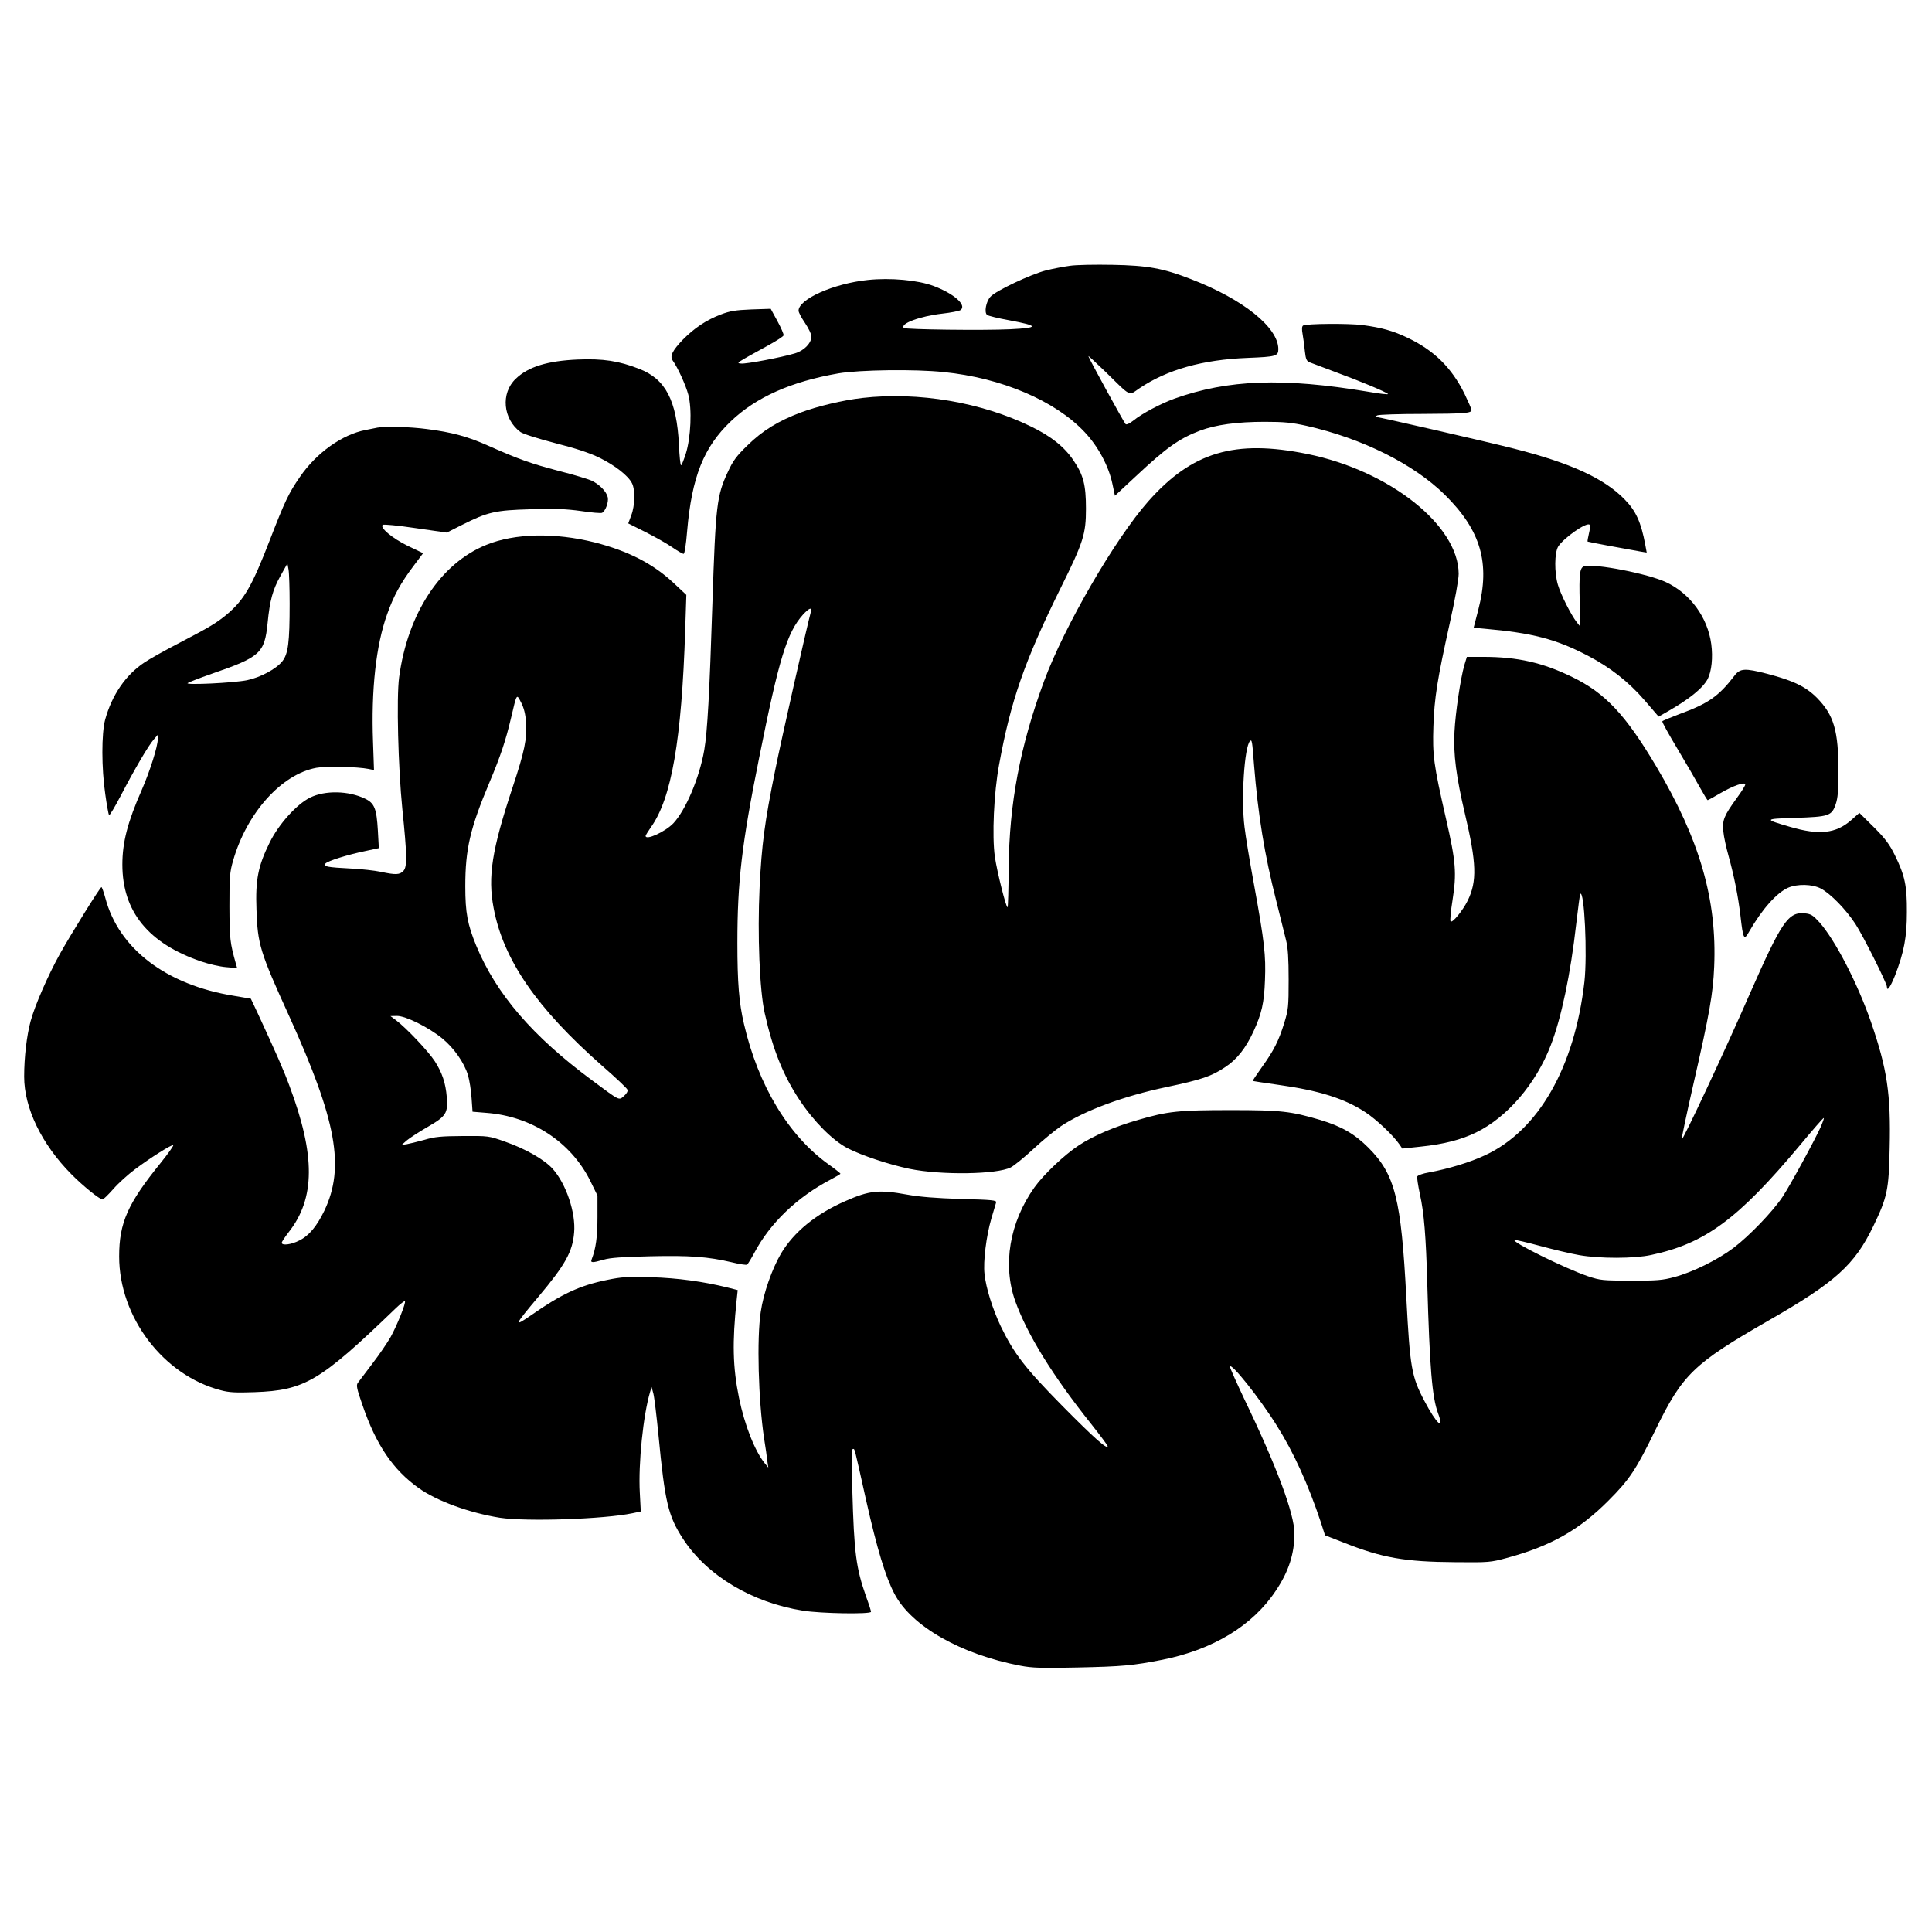
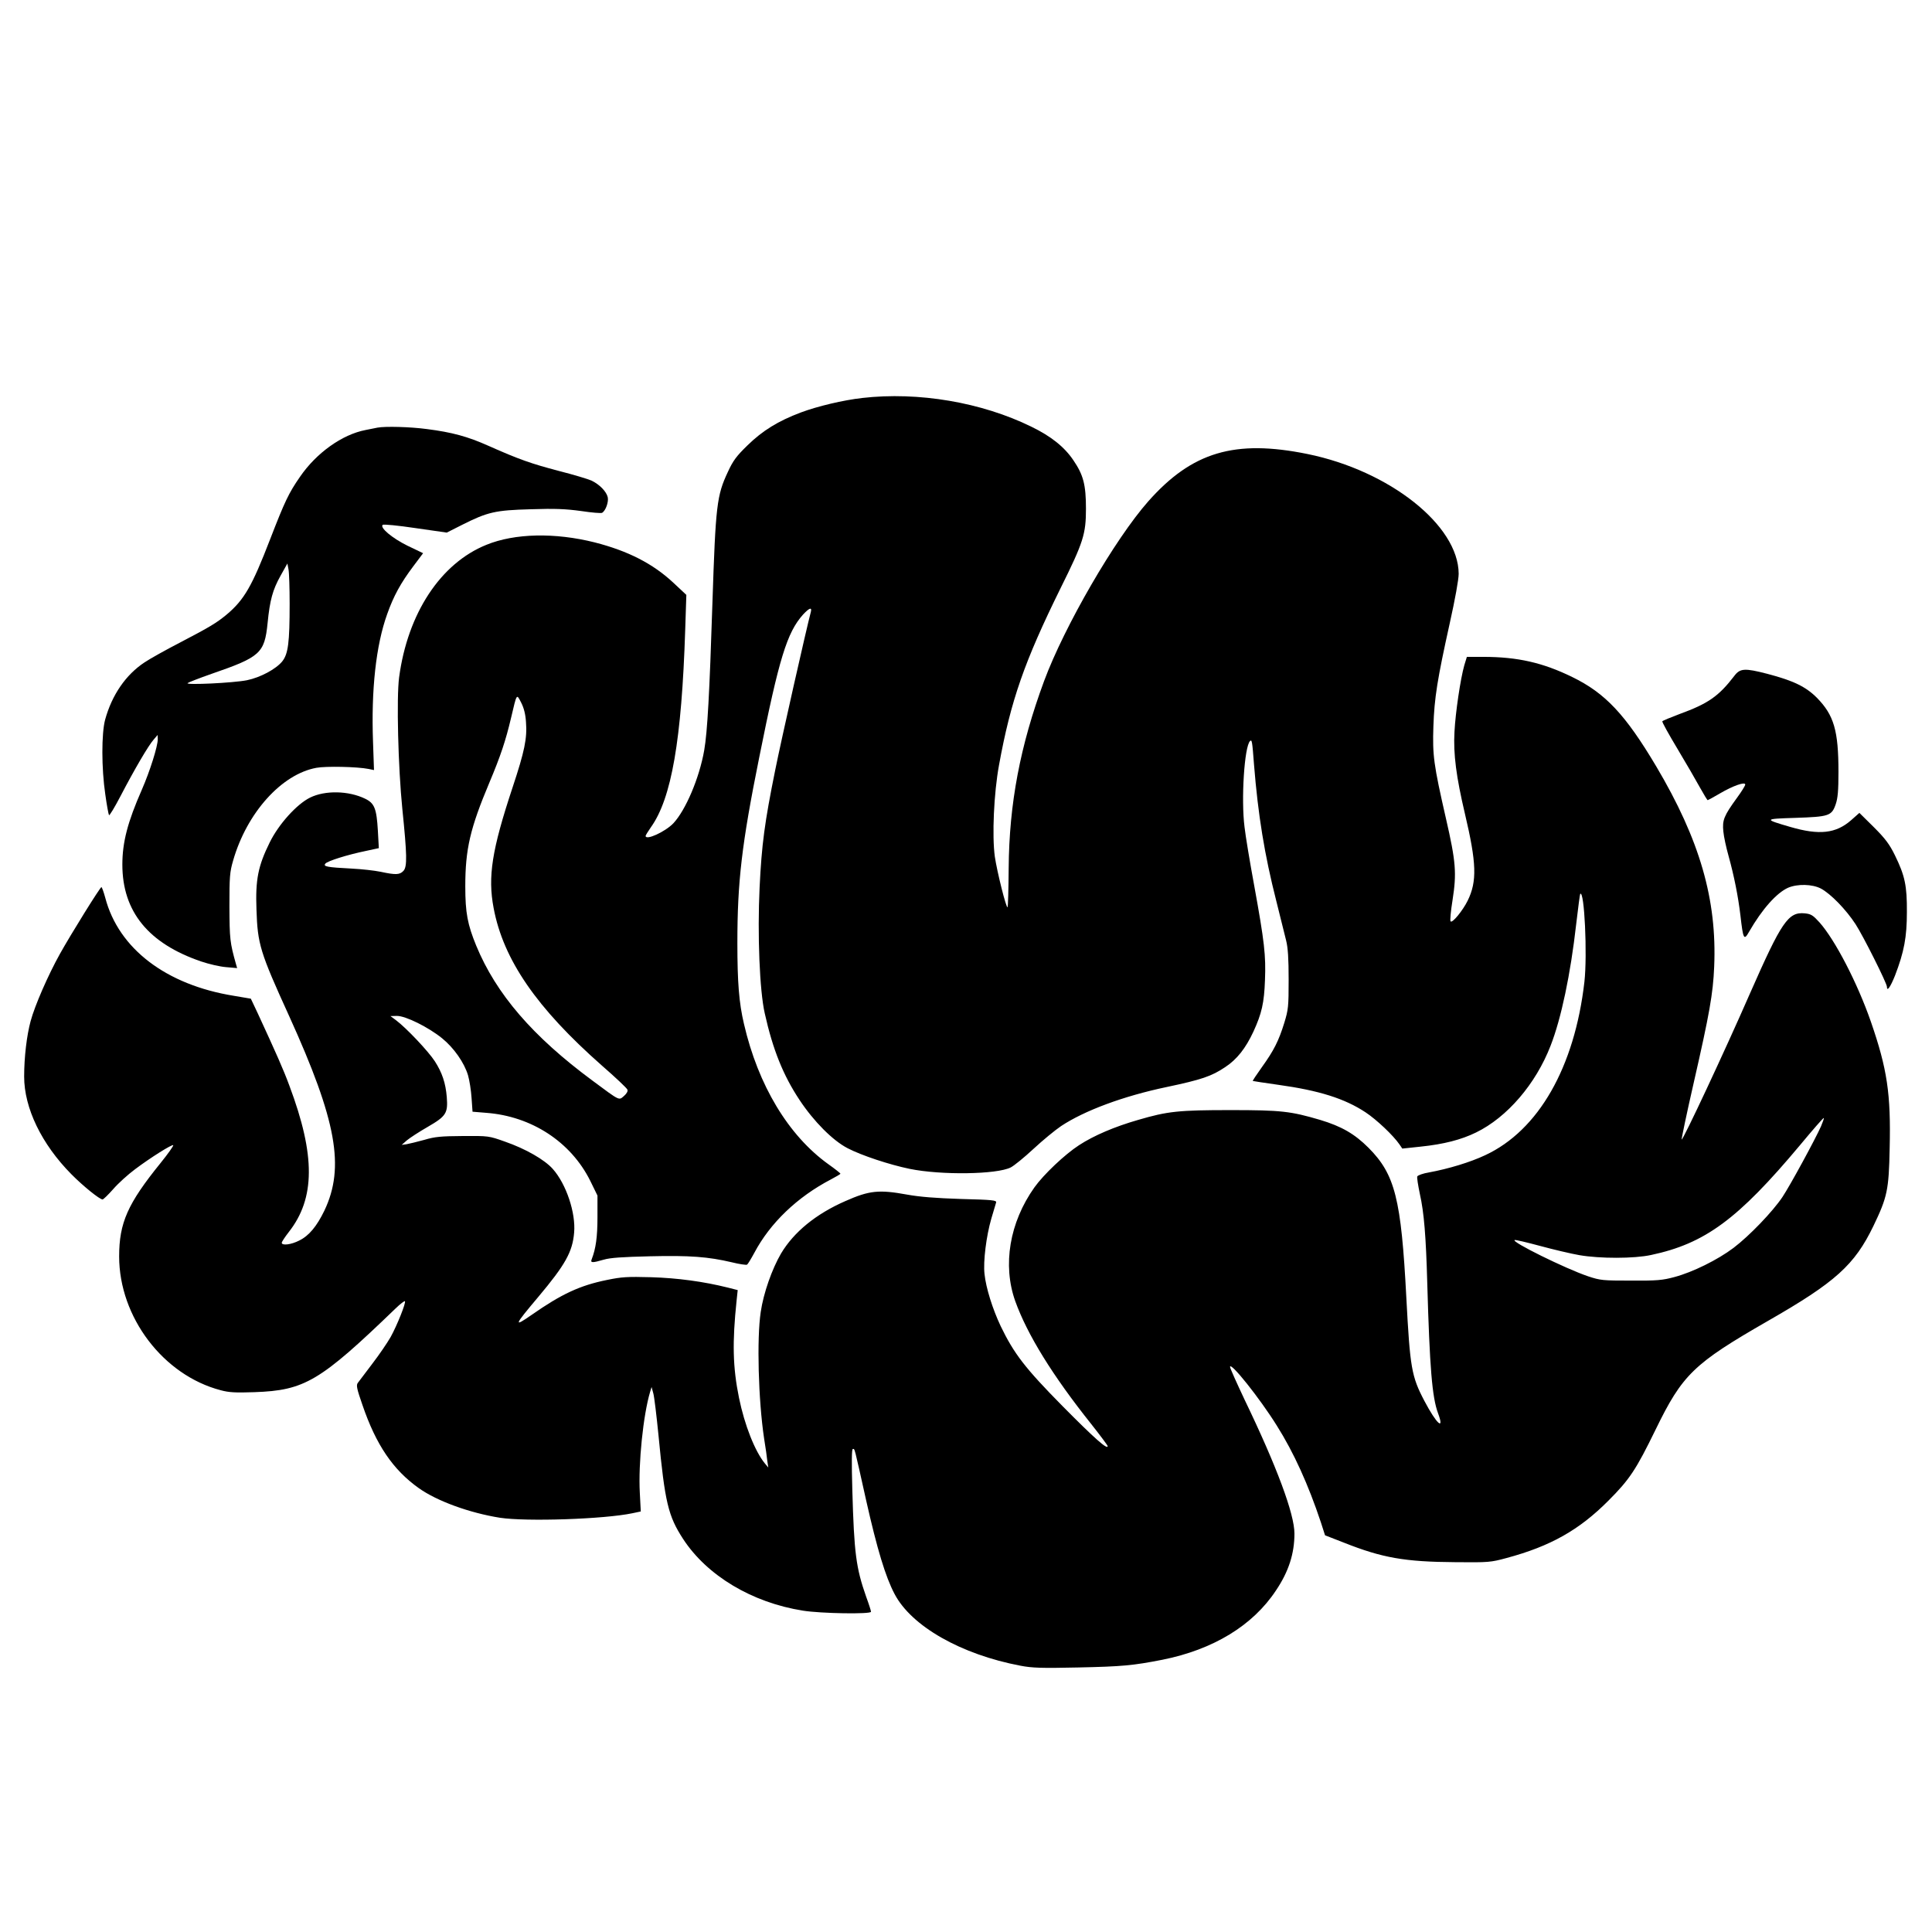
<svg xmlns="http://www.w3.org/2000/svg" version="1.0" width="1200pt" height="1200pt" viewBox="0 0 1200 1200" preserveAspectRatio="xMidYMid meet">
  <g transform="translate(0,1200) scale(0.1,-0.1)" fill="#000000" stroke="none">
-     <path d="M6645 10349 c-38 -5 -106 -18 -150 -29 -93 -24 -310 -126 -343 -163 -28 -30 -40 -98 -21 -113 8 -6 69 -21 136 -33 187 -35 189 -47 8 -56 -163 -8 -651 -2 -661 8 -26 26 99 73 239 89 53 6 104 16 113 22 41 30 -40 102 -168 150 -96 36 -267 52 -408 37 -212 -22 -430 -119 -430 -191 0 -10 18 -44 40 -76 22 -33 40 -70 40 -83 0 -42 -45 -89 -103 -106 -83 -25 -304 -67 -334 -63 -31 3 -38 -1 171 114 49 27 91 54 93 61 2 6 -15 46 -38 88 l-42 77 -121 -4 c-99 -4 -133 -10 -188 -31 -92 -35 -166 -85 -238 -158 -63 -66 -81 -101 -62 -128 32 -44 82 -155 97 -212 24 -89 16 -266 -15 -366 -13 -40 -26 -73 -30 -73 -4 0 -10 57 -13 128 -14 275 -83 408 -247 471 -128 50 -225 64 -380 58 -189 -8 -310 -45 -387 -120 -94 -89 -79 -250 29 -330 16 -12 108 -41 215 -69 130 -33 215 -61 278 -92 95 -47 176 -110 200 -157 21 -40 19 -139 -4 -199 l-19 -51 106 -53 c59 -30 134 -72 167 -95 33 -23 65 -41 71 -41 6 0 15 56 22 143 29 334 102 519 271 680 157 150 375 247 669 298 131 22 475 27 653 8 361 -36 694 -179 876 -373 84 -89 149 -211 172 -320 l16 -75 128 119 c192 180 271 236 400 285 99 37 231 55 402 55 123 0 169 -5 260 -25 346 -78 665 -237 859 -428 224 -221 283 -424 208 -714 l-29 -112 66 -6 c298 -26 444 -64 642 -167 140 -73 255 -163 355 -279 l86 -100 56 32 c135 77 218 144 249 202 24 48 33 133 22 216 -22 166 -131 315 -281 385 -110 52 -441 117 -507 99 -29 -7 -34 -47 -29 -225 l4 -151 -23 29 c-34 43 -99 171 -117 233 -22 76 -21 197 2 236 33 53 177 154 195 136 4 -4 3 -29 -4 -55 -6 -26 -10 -48 -8 -50 3 -2 215 -42 330 -62 l37 -6 -9 49 c-26 139 -58 210 -128 281 -126 130 -335 226 -686 315 -159 41 -836 196 -861 198 -5 0 0 4 11 9 11 5 137 9 280 9 263 1 305 5 305 24 0 6 -20 52 -44 102 -80 161 -188 268 -351 346 -92 44 -162 64 -283 80 -87 11 -348 9 -368 -3 -8 -5 -9 -23 -3 -55 5 -27 11 -74 14 -106 5 -47 11 -60 28 -67 12 -5 85 -32 162 -61 153 -56 313 -123 326 -136 5 -5 -51 1 -124 14 -528 88 -868 76 -1202 -43 -85 -31 -201 -92 -255 -136 -24 -19 -44 -28 -49 -22 -12 13 -231 413 -231 422 0 3 48 -41 108 -99 161 -158 140 -148 209 -101 172 116 392 178 673 189 176 7 190 11 190 55 -1 135 -220 310 -542 434 -174 68 -271 85 -488 89 -107 2 -226 0 -265 -6z" />
    <path d="M5355 9528 c-116 -13 -277 -51 -381 -90 -141 -53 -238 -113 -331 -204 -68 -66 -90 -95 -122 -165 -69 -147 -76 -206 -96 -814 -18 -561 -31 -800 -51 -915 -30 -172 -115 -372 -192 -454 -51 -53 -172 -108 -172 -78 0 4 15 28 33 54 128 179 191 542 213 1228 l7 215 -79 74 c-128 120 -283 199 -490 252 -247 62 -497 57 -673 -15 -285 -115 -489 -426 -542 -823 -17 -126 -6 -560 20 -818 29 -284 31 -358 7 -384 -23 -25 -48 -26 -141 -6 -39 8 -119 17 -180 20 -156 8 -179 13 -164 31 13 16 136 55 253 79 l79 17 -6 109 c-8 137 -21 170 -79 198 -103 50 -249 53 -342 7 -83 -41 -195 -165 -251 -279 -72 -146 -89 -230 -82 -417 7 -215 22 -264 203 -661 295 -650 347 -938 219 -1208 -47 -97 -95 -156 -156 -186 -50 -26 -109 -33 -109 -14 0 6 20 36 44 67 164 209 166 475 4 907 -37 101 -83 204 -197 451 l-43 91 -106 18 c-421 68 -715 293 -798 608 -10 37 -21 67 -24 67 -8 0 -190 -293 -258 -415 -74 -133 -156 -321 -182 -418 -24 -89 -40 -223 -40 -344 0 -195 108 -419 293 -606 73 -74 176 -157 194 -157 5 0 35 29 66 64 31 36 92 91 135 123 97 73 231 157 238 150 3 -3 -32 -53 -79 -111 -204 -252 -257 -371 -257 -580 0 -377 274 -738 631 -831 51 -14 92 -16 209 -12 313 11 407 67 877 520 29 28 55 48 58 45 8 -8 -48 -149 -89 -223 -20 -35 -71 -110 -114 -166 -42 -56 -83 -110 -90 -119 -10 -14 -6 -36 29 -136 85 -249 190 -403 350 -517 114 -81 316 -154 504 -184 164 -25 646 -9 823 28 l52 11 -6 116 c-10 181 21 483 64 627 l9 30 11 -40 c6 -22 20 -139 32 -260 40 -417 60 -501 153 -644 149 -228 428 -395 744 -445 111 -18 423 -23 423 -7 0 6 -13 47 -30 93 -63 179 -75 271 -86 661 -5 176 -4 257 3 257 13 0 6 25 83 -320 68 -302 120 -474 176 -580 105 -201 413 -376 782 -446 73 -14 130 -16 357 -11 276 6 341 12 525 48 315 63 561 212 705 430 79 117 115 229 115 354 0 121 -109 415 -310 832 -49 104 -90 195 -90 203 1 35 184 -194 290 -364 106 -168 196 -367 274 -601 l26 -81 118 -46 c237 -94 377 -119 692 -121 206 -2 219 -1 318 26 272 73 451 174 632 356 132 132 172 193 293 441 167 343 236 410 697 675 421 241 539 348 656 590 86 179 96 223 101 483 8 338 -15 492 -117 787 -84 241 -222 507 -319 616 -40 44 -52 52 -91 56 -103 10 -144 -51 -340 -496 -159 -364 -418 -916 -425 -909 -2 2 31 161 75 353 98 429 120 553 127 720 18 417 -89 788 -360 1245 -191 321 -316 455 -522 555 -182 89 -339 125 -552 125 l-102 0 -16 -52 c-24 -85 -55 -294 -61 -413 -8 -138 11 -281 65 -510 72 -305 76 -419 17 -539 -30 -61 -95 -141 -106 -129 -5 4 1 64 12 133 26 166 21 237 -41 506 -77 337 -84 392 -78 573 6 177 24 290 102 642 33 148 55 270 55 305 -1 301 -429 640 -939 744 -452 92 -717 13 -989 -294 -207 -234 -521 -776 -647 -1116 -149 -403 -217 -762 -220 -1162 -1 -131 -4 -240 -7 -243 -8 -8 -65 219 -79 314 -18 130 -6 395 26 569 73 401 158 644 383 1100 141 284 157 335 157 492 0 149 -16 210 -78 301 -55 82 -138 149 -262 209 -308 151 -700 218 -1050 178z m-319 -1330 c-24 -88 -184 -796 -221 -981 -66 -326 -84 -462 -97 -729 -14 -292 0 -642 32 -782 50 -225 115 -386 216 -538 88 -133 206 -252 299 -300 87 -45 259 -102 385 -128 196 -40 542 -35 628 9 20 10 84 62 141 115 58 54 135 117 172 142 145 96 387 186 654 242 218 46 280 67 365 124 73 48 127 117 175 220 52 113 67 179 72 321 6 153 -3 235 -67 587 -27 146 -54 309 -60 363 -22 173 -1 499 34 534 12 12 14 -2 25 -147 25 -312 65 -558 138 -845 25 -99 52 -209 61 -245 12 -47 16 -115 16 -245 0 -168 -2 -186 -27 -268 -35 -113 -65 -172 -139 -275 -33 -46 -58 -84 -57 -86 2 -1 74 -12 159 -24 252 -35 412 -85 542 -171 68 -45 172 -143 211 -200 l17 -25 113 12 c145 15 253 43 345 88 193 94 371 301 463 539 66 169 124 444 159 755 12 102 23 186 25 188 26 26 45 -378 26 -547 -61 -530 -285 -922 -616 -1076 -93 -44 -229 -85 -349 -107 -37 -6 -70 -18 -73 -25 -3 -7 5 -56 16 -109 26 -115 38 -264 46 -554 15 -525 30 -709 67 -808 42 -113 -10 -66 -85 77 -80 152 -89 206 -112 641 -32 615 -70 765 -235 931 -86 86 -167 133 -300 173 -183 54 -243 61 -555 61 -324 0 -392 -7 -576 -61 -146 -42 -275 -97 -367 -157 -88 -57 -220 -182 -277 -262 -155 -218 -199 -483 -119 -707 75 -208 231 -461 471 -762 57 -72 103 -134 103 -138 0 -25 -82 48 -279 247 -234 237 -303 327 -386 499 -49 104 -91 235 -100 323 -9 77 11 236 42 343 14 47 27 92 30 101 4 14 -21 17 -219 22 -156 5 -256 13 -333 27 -176 32 -235 26 -384 -40 -183 -80 -320 -192 -400 -326 -56 -96 -109 -246 -126 -363 -25 -165 -15 -546 21 -786 9 -55 18 -118 20 -140 l6 -40 -21 25 c-62 76 -126 237 -161 408 -39 191 -42 346 -15 603 l7 66 -63 16 c-149 37 -309 59 -474 64 -149 4 -183 2 -275 -17 -168 -34 -282 -87 -468 -217 -114 -79 -110 -68 40 110 169 201 214 281 224 401 11 122 -49 302 -133 396 -51 57 -167 124 -296 169 -101 36 -103 36 -262 35 -135 -1 -173 -4 -240 -24 -44 -12 -93 -24 -110 -27 l-30 -4 32 28 c18 15 76 53 130 84 114 66 126 85 118 185 -7 87 -29 152 -74 222 -40 62 -177 207 -241 255 l-35 26 41 1 c54 0 195 -70 280 -139 73 -59 138 -152 161 -230 9 -31 19 -94 22 -141 l6 -85 85 -7 c282 -21 526 -181 646 -422 l45 -92 0 -134 c0 -123 -10 -195 -36 -262 -9 -22 3 -23 75 -2 40 12 117 17 287 21 248 6 362 -3 507 -37 48 -12 91 -18 96 -15 5 3 25 36 45 73 98 185 266 347 477 457 32 17 58 32 58 35 0 3 -34 30 -75 59 -248 178 -436 490 -524 871 -31 131 -41 259 -41 503 0 380 27 614 136 1154 123 614 172 774 272 886 39 42 57 48 48 15z m-1769 -683 c8 -101 -9 -182 -83 -405 -129 -389 -155 -555 -118 -750 60 -321 268 -622 672 -978 85 -74 156 -141 159 -150 4 -9 -4 -24 -21 -39 -33 -28 -21 -35 -196 95 -372 275 -598 538 -722 838 -54 132 -68 204 -68 369 0 231 30 360 150 645 69 164 101 260 134 400 37 157 34 152 63 96 17 -33 27 -72 30 -121z m8044 -2510 c-36 -81 -192 -368 -240 -440 -61 -91 -205 -241 -304 -316 -98 -74 -254 -151 -367 -181 -74 -20 -109 -23 -270 -22 -175 0 -189 1 -267 27 -139 47 -482 216 -455 225 6 2 77 -15 159 -37 81 -22 191 -48 243 -57 127 -22 339 -22 445 1 335 71 540 222 925 682 79 95 145 171 148 169 2 -2 -6 -25 -17 -51z" />
    <path d="M2345 9344 c-11 -2 -45 -9 -75 -15 -145 -28 -305 -142 -407 -291 -70 -101 -94 -152 -185 -387 -113 -293 -161 -376 -270 -468 -63 -52 -104 -77 -288 -173 -91 -47 -191 -103 -222 -124 -117 -77 -203 -203 -245 -356 -23 -86 -23 -302 1 -464 9 -66 20 -124 23 -129 3 -5 36 50 73 121 85 163 172 312 205 349 l24 28 1 -26 c0 -44 -48 -197 -99 -314 -88 -200 -121 -326 -121 -465 0 -291 161 -490 490 -602 47 -16 116 -32 154 -35 l69 -6 -7 24 c-38 135 -40 157 -41 359 0 184 2 213 23 285 85 296 300 536 517 576 59 11 254 7 324 -7 l34 -7 -6 174 c-12 323 18 601 88 795 40 113 84 193 163 298 l60 80 -98 47 c-95 47 -172 112 -153 129 4 5 96 -4 203 -20 l195 -28 95 48 c159 80 206 91 427 97 150 5 217 2 312 -11 66 -10 125 -15 131 -11 22 13 41 67 35 96 -8 36 -51 80 -101 104 -20 9 -112 37 -203 60 -171 45 -246 71 -437 156 -130 58 -226 84 -382 104 -104 14 -259 18 -307 9z m-546 -1094 c0 -241 -9 -312 -46 -358 -39 -48 -136 -100 -219 -117 -84 -17 -383 -31 -369 -18 6 5 73 31 150 58 301 104 328 127 347 314 14 144 32 208 80 294 l43 77 7 -37 c4 -21 7 -117 7 -213z" />
    <path d="M10773 7803 c-98 -128 -163 -173 -341 -238 -56 -21 -104 -41 -107 -45 -3 -4 40 -81 94 -171 54 -90 117 -199 140 -241 24 -43 45 -78 48 -78 2 0 37 19 76 42 82 48 157 74 157 55 0 -7 -23 -44 -51 -82 -82 -113 -92 -139 -85 -209 3 -34 18 -101 32 -151 35 -126 60 -253 74 -370 17 -150 22 -159 54 -102 82 142 171 241 242 273 59 25 150 23 204 -5 60 -32 155 -129 215 -221 47 -72 195 -367 195 -389 0 -33 22 -1 50 69 57 148 74 240 74 395 1 163 -12 226 -75 354 -33 67 -59 102 -130 173 l-90 89 -52 -46 c-94 -82 -197 -94 -378 -41 -165 48 -164 50 31 56 210 7 227 12 252 85 13 38 17 85 17 200 0 257 -28 353 -134 461 -69 69 -145 106 -309 149 -139 36 -168 34 -203 -12z" />
  </g>
</svg>